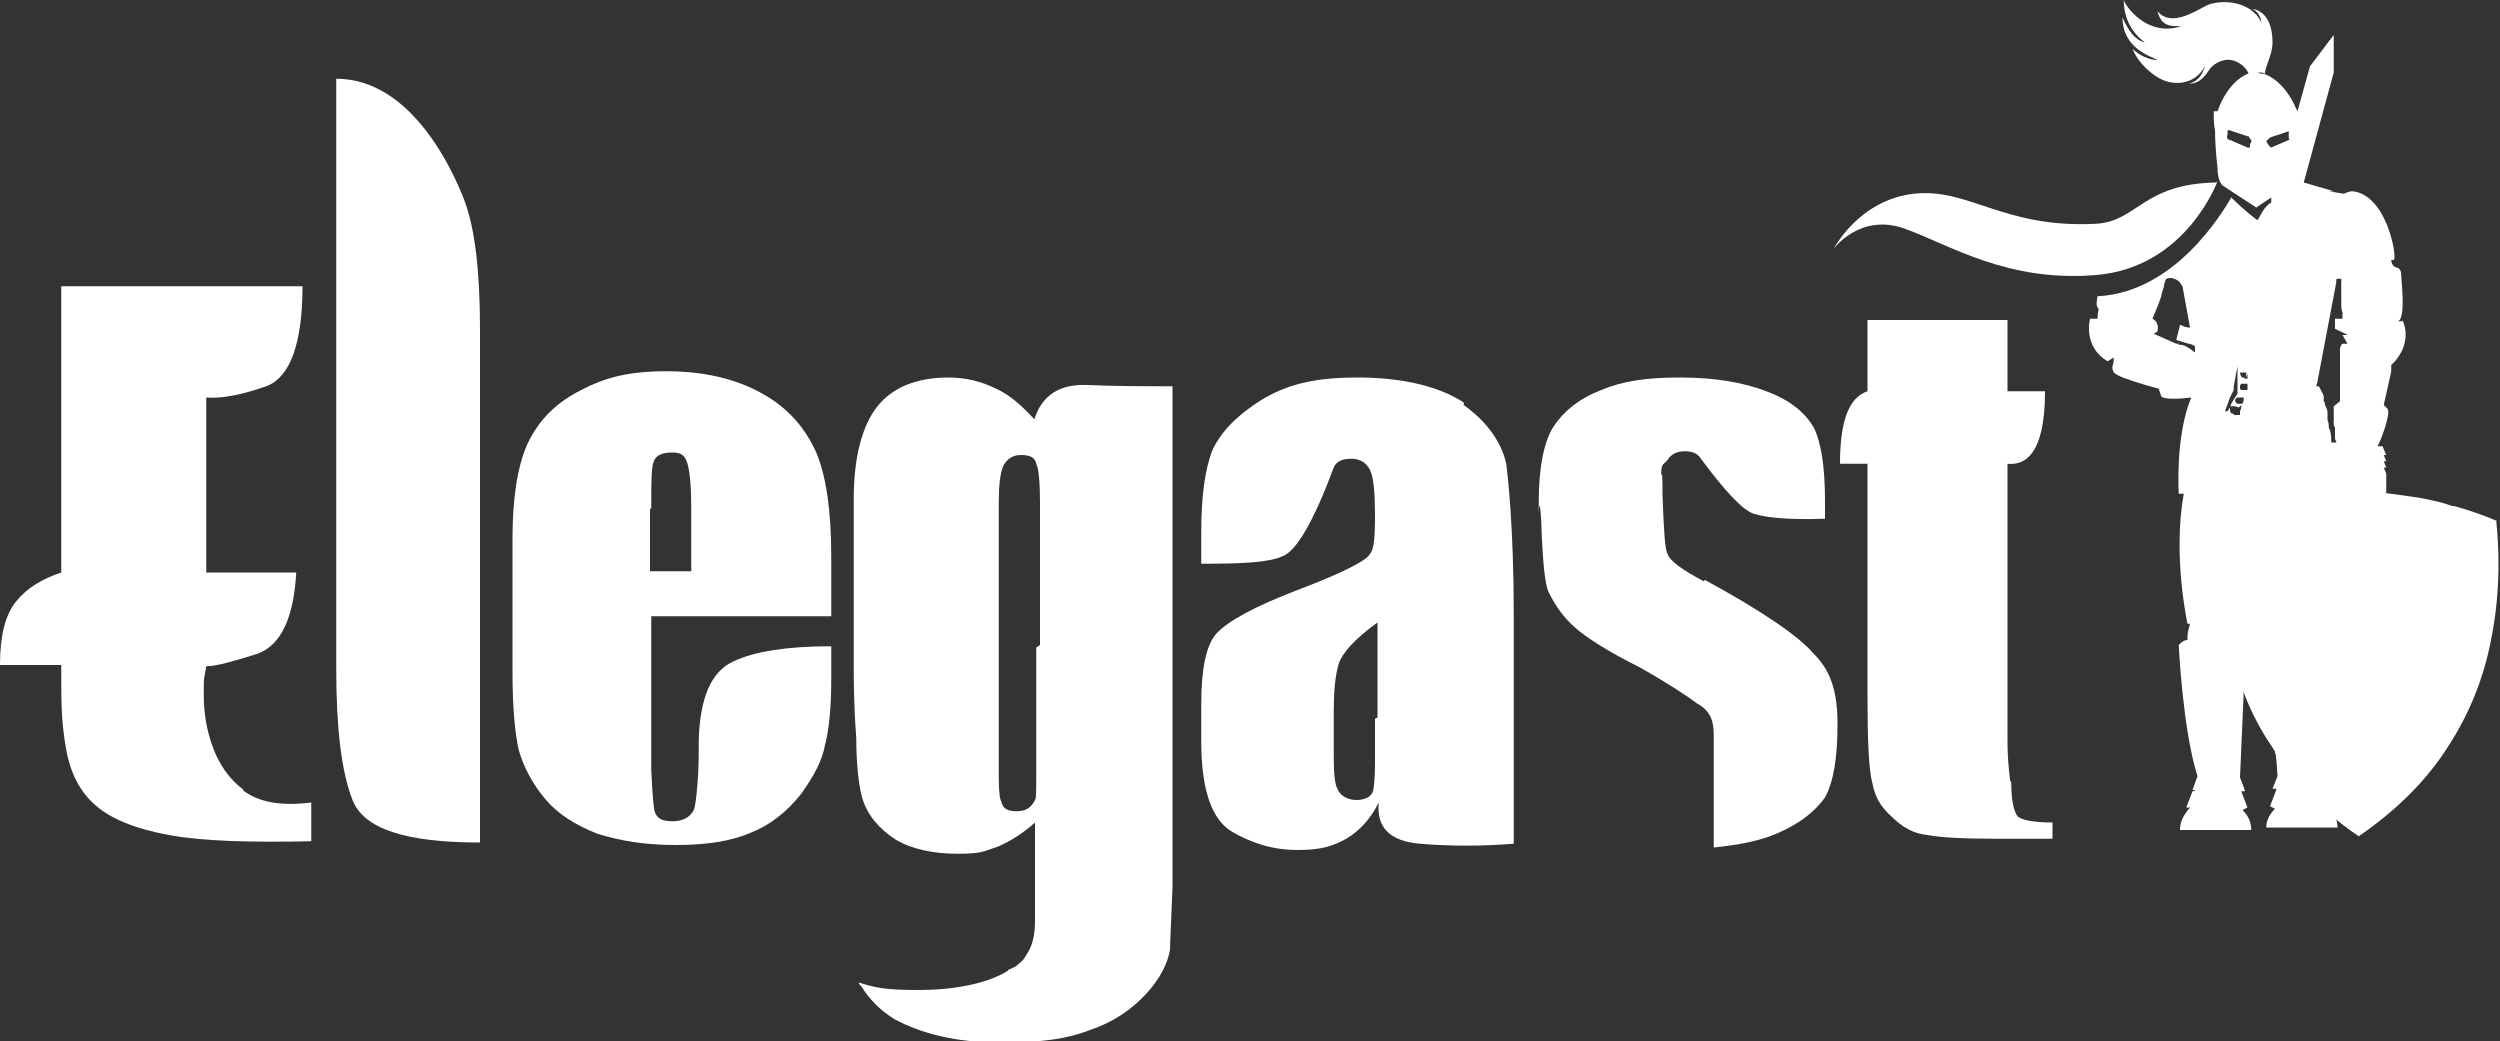
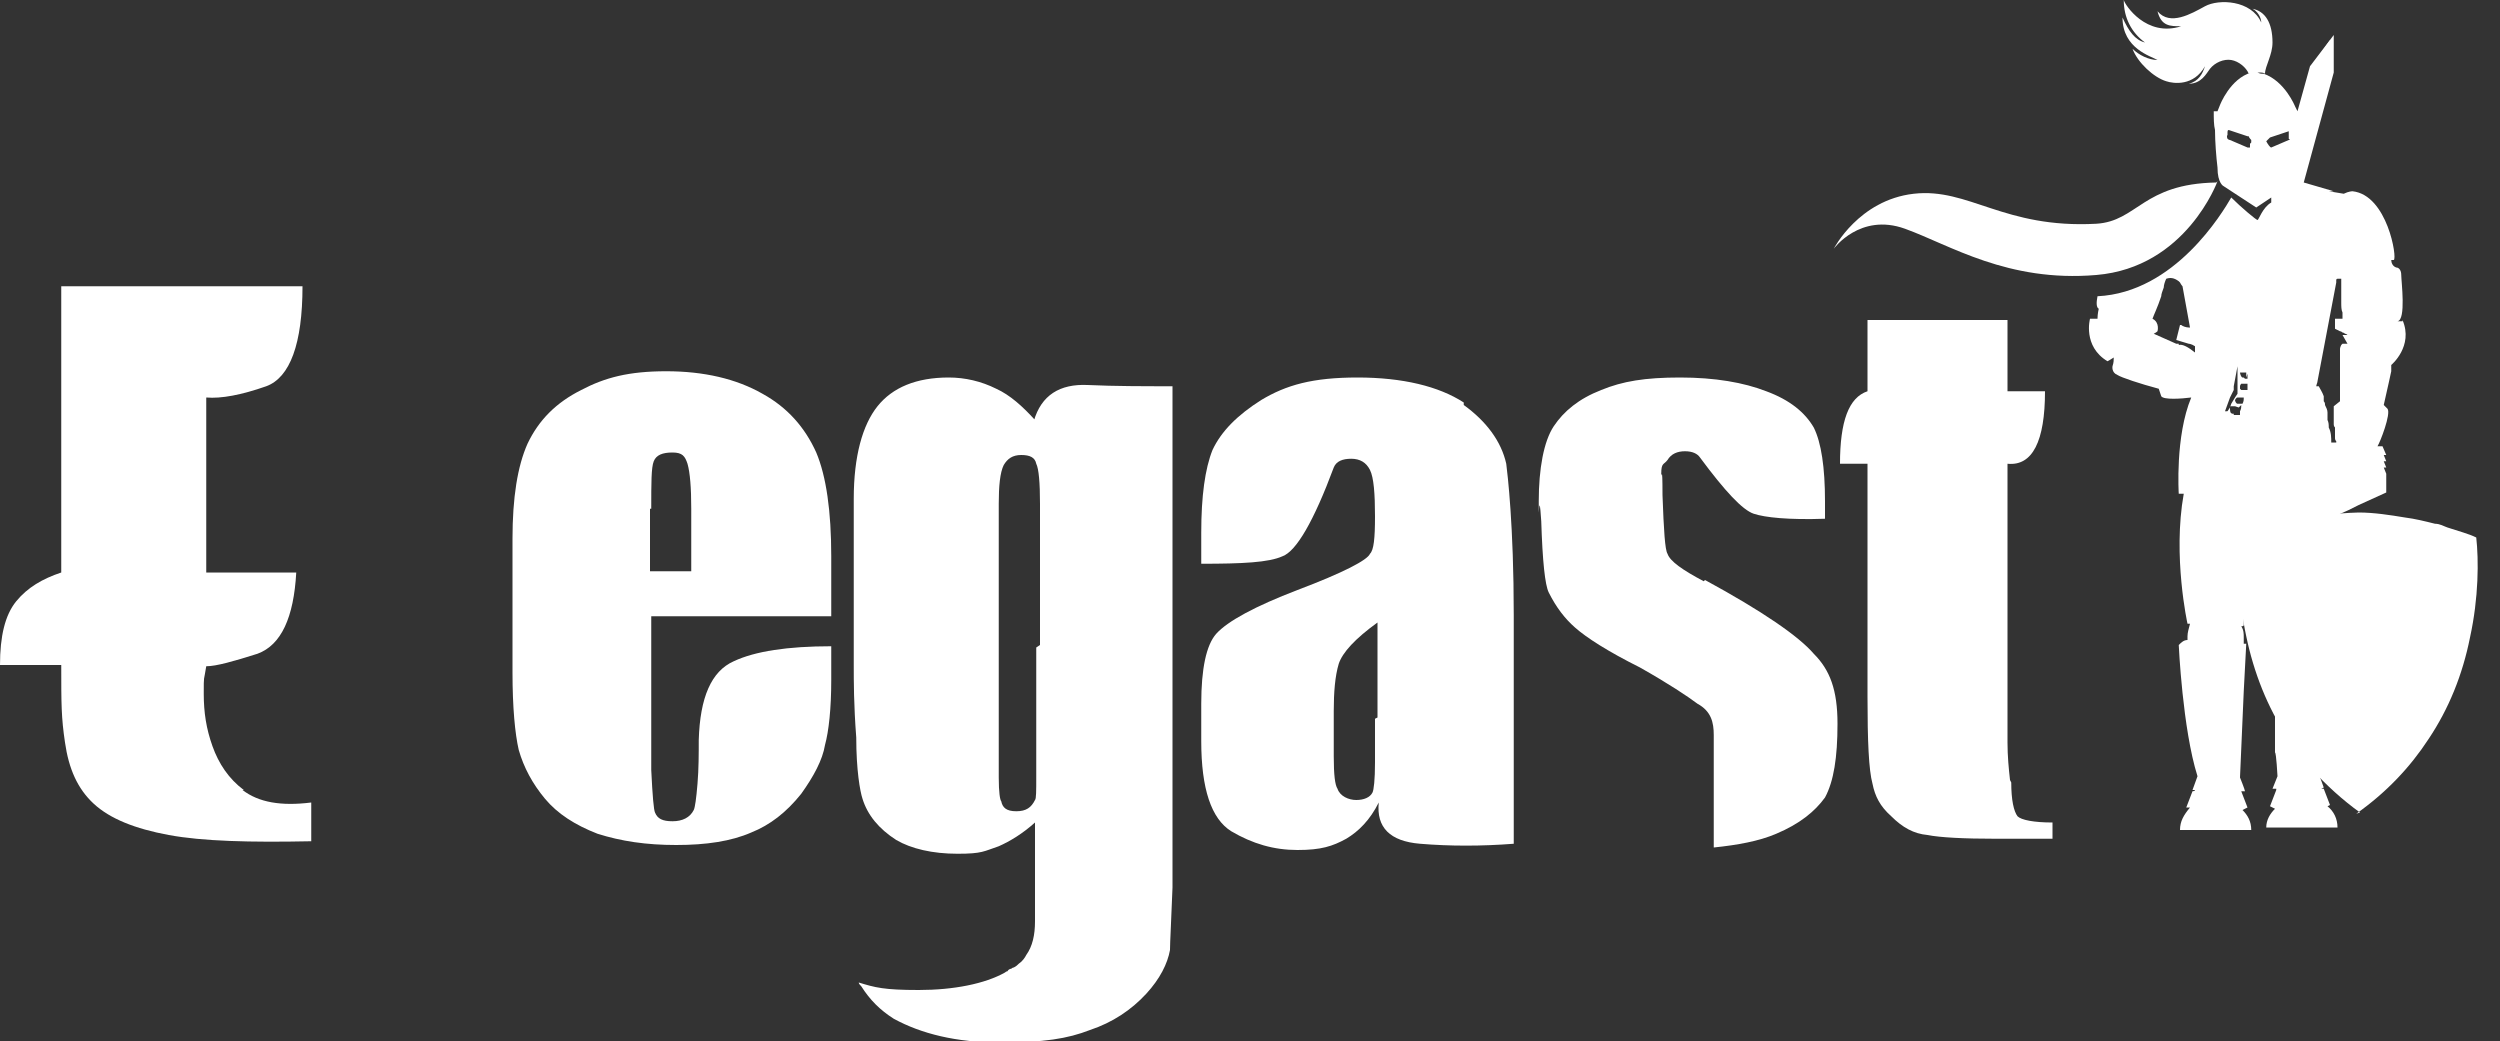
<svg xmlns="http://www.w3.org/2000/svg" id="Laag_1" version="1.1" viewBox="0 0 200 83.3">
  <rect x="0" y="0" width="200" height="83.3" fill="#333333" stroke="none" />
  <defs>
    <style>
      .st0 {
        fill: #fff;
      }
    </style>
  </defs>
  <g id="green">
    <path id="brown" class="st0" d="M192.2,25.7h-.4c.7-.1.3-3.2.3-3.7,0-.4-.2-.6-.4-.6-.3-.1-.4-.4-.4-.6,0,0,.1,0,.2,0,.3-.1-.5-5.2-3.3-5.5,0,0-.3,0-.7.2l-1.2-.2c.1,0,.2,0,.4,0,0,0-1.7-.5-2.4-.7l2.4-8.8v-3c0,0-1.9,2.5-1.9,2.5l-1,3.6-.2-.4s-.8-2-2.5-2.6c-.2,0-.3,0-.5-.1h0c-.2,0-.3,0-.5,0-1.7.5-2.5,2.6-2.5,2.6l-.2.5h-.3c0,.6,0,1.1.1,1.5,0,.9.1,2.2.2,3,0,1.3.5,1.5.5,1.5l2.6,1.7h0l1.2-.8v.4c-.7.4-1,1.4-1.1,1.4-.1,0-1.3-1-2.1-1.8-.7,1.2-4.5,7.6-10.7,7.9-.1.5-.1.9.1,1,0,0-.1.4-.1.8-.3,0-.6,0-.6,0,0,0-.6,2.2,1.4,3.4,0,0,.2-.1.5-.3,0,.2,0,.4-.1.7,0,0-.1.5.4.7.3.2,1.8.7,3.3,1.1l.2.6c.2.3,1.6.2,2.4.1-1.3,3.1-1,7.7-1,7.7.1,0,.3,0,.4,0-.9,5,.3,10.4.3,10.4h.2c-.1.4-.2.7-.2,1s0,.2,0,.3c-.3,0-.5.2-.7.4,0,0,.3,6.7,1.5,10.5h0s-.4,1.1-.4,1.1h.2c0,.1-.2.1-.2.1l-.5,1.3h.3c-.5.6-.8,1.1-.8,1.8h0c0,0,5.7,0,5.7,0h0c0-.7-.3-1.2-.7-1.6l.4-.2-.5-1.3h0,.3c0-.1-.4-1.1-.4-1.1l.3-6.9.2-3.8s0,0-.2,0c0-.2,0-.3,0-.5,0-.3,0-.6-.2-.9.1,0,.2,0,.2-.1,0,0,0-.2,0-.5h0c.1-1.5.4-5.7.4-5.7.5,0,.9,0,1.3,0,0,0,.2,0,.2,0,.1,2.5.3,5.6.4,6.2,0,0,0,0,.2.1,0,0,0,.2,0,.3,0,.2,0,.4,0,.5s0,.3,0,.5c-.1,0-.2,0-.2,0v.7s.2,3.7.2,3.7h0s0,1.1,0,1.1v3.3c.1,0,.2,1.9.2,1.9l-.4,1h.3c0,.1,0,.1,0,.1l-.5,1.3.4.2c-.4.4-.7.9-.7,1.5h0c0,0,5.7,0,5.7,0h0c0-.7-.3-1.3-.8-1.7h0s.2-.1.2-.1l-.5-1.3h-.2s.2-.1.2-.1l-.4-1.1h0c0-.1,0-.2,0-.3,0-.2,0-.3.1-.5.1-.4.2-.9.3-1.4.1-.8.3-1.6.4-2.3.2-1.2.3-2.3.4-3.3.1-1.5.2-2.6.2-2.6-.2-.1-.5-.3-.7-.4,0-.1,0-.2,0-.3,0-.2,0-.4,0-.5,0-.1,0-.2-.1-.4h.2c0-.1.8-3.5.7-7.5,0-.4,0-.8,0-1.2l.9-.4.8-.4,2.2-1s0,0,0,0h0v-.2h0c0-.1,0-.2,0-.3v-1h0s0,0,0,0l-.2-.5h.2s-.2-.5-.2-.5h.2s-.2-.5-.2-.5h.2s-.3-.7-.3-.7h-.4c.2-.3,1.1-2.6.8-3l-.3-.3c.3-1.3.6-2.7.6-2.7,0,0,0-.2,0-.5,0,0,0,0,0,0,0,0,1.8-1.5.9-3.6ZM180,11.5c0,0,0,.2,0,.3,0,0,0,0,0,0,0,0,0,0,0,0,0,0-.1,0-.2,0l-1.4-.6c0,0-.1,0-.2-.1,0,0-.1-.2,0-.3,0,0,0,0,0-.1,0-.2,0-.3.1-.3l1.5.5h.1c0,.1.2.3.2.3,0,0,0,.1,0,.2ZM174.3,27.5h-.2c-.9-.4-1.8-.8-1.8-.8,0,0,0,0,0,0,.2-.1.3-.2.3-.2,0,0,.2-.7-.4-1,.1-.3.4-.9.7-1.8,0-.2.1-.4.2-.7,0-.2.1-.5.2-.7h0c.3-.1.6-.1,1,.2,0,0,0,0,.1.1s0,0,0,0c0,0,.1.2.2.3l.6,3.3h0s0,0,0,0c0,0,0,0,0,0,0,0,0,0-.1,0-.2,0-.5-.1-.6-.2,0,0-.1,0-.1,0l-.3,1.2h0l1,.3s.2,0,.5.2v.5c-.5-.4-1-.7-1.3-.6ZM178,32.9h0s.4-1.1.4-1.1l.3-.6h0c0,0,0-.3,0-.3l.3-1.6h0s0,0,0,0v.4s0,.2,0,.2h0v1c0,0,0,.3,0,.3h0s0,.1,0,.1v.2c0,0-.2.3-.2.3l-.3.5h0s-.1.3-.1.3l-.2.3ZM179.3,32.4c0,.2,0,.3-.1.5,0,0,0,.2,0,.3h-.5c0-.1,0-.1,0-.1,0,0,0,0-.1,0-.2,0-.2-.3-.2-.4,0,0,0,0,0,0h0c0-.2,0-.2.1-.2,0,0,.1,0,.2,0s0,0,.1,0h0s0,0,0,0h0s.3.1.3.1h0ZM179.5,31.8c0,.2,0,.3-.1.5h0s-.3,0-.3,0c0,0,0,0,0,0,0,0,0,0-.1,0-.1,0-.2-.2-.2-.3,0,0,0,0,0,0,0,0,.1-.2.2-.2h.3s0,0,0,0h.1s.1,0,.1,0c0,0,0,.2,0,.2ZM179.8,30.5v.7c-.1,0-.3,0-.3,0h-.1s0,0,0,0c0,0-.1,0-.1,0,0,0,0,0-.1-.1,0,0,0,0,0-.1h0c0,0,0-.1,0-.1,0,0,0-.1.1-.2,0,0,.1,0,.2,0,0,0,0,0,.1,0h.2ZM179.8,29.9c0,.1,0,.3,0,.4h-.2c0,0-.1-.1-.1-.1h0c0,0,0,0-.1,0-.1,0-.2-.3-.2-.4,0,0,0,0,0,0,0,0,0,0,0,0,0,0,0,0,.1,0,0,0,0,0,0,0,0,0,0,0,0,0s0,0,.1,0h.3c0,.2,0,.3,0,.4ZM183.2,11.2s0,0,0,0c0,0,0,0-.1,0l-1.4.6c-.1,0-.3-.3-.4-.5,0,0,0,0,0,0h0l.3-.3,1.5-.5s0,0,0,0c0,0,0,0,0,0,0,0,0,0,0,0,0,0,0,0,0,0h0c0,0,0,.1,0,.2v.4ZM187.8,27.5c0,0-.1,0-.2,0,0,0,0,0,0,0,0,0,0,0,0,0,0,0-.1,0-.2,0,0,0,0,0-.1.1,0,0,0,0,0,0,0,0-.1.2-.1.3,0,0,0,.3,0,.5h0q0,0,0,0h0c0,0,0,.2,0,.3h0c0,.2,0,.2,0,.3,0,.1,0,.2,0,.3v.5c0,.4,0,.7,0,1.1v1.2l-.5.4h0c0,0,0,.2,0,.4,0,0,0,.1,0,.2h0c0,.1,0,.2,0,.4,0,0,0,.1,0,.2h0c0,0,0,.1,0,.2,0,.1,0,.2.1.3,0,0,0,0,0,0h0c0,0,0,.1,0,.2h0c0,0,0,.1,0,.2h0c0,0,0,.1,0,.2h0c0,0,0,.1,0,.2,0,.1,0,.2.1.3h0c0,0,0,0,0,.1,0,0,0,0,0,0-.1,0-.3,0-.4,0,0-.4,0-.8-.2-1.2,0-.2,0-.4-.1-.6,0,0,0-.1,0-.2,0,0,0-.1,0-.2,0,0,0-.2,0-.2,0-.2-.1-.4-.2-.6,0-.1,0-.2-.1-.3,0,0,0-.2,0-.3,0,0,0,0,0-.1,0,0,0,0,0,0,0,0,0,0,0,0h0c-.1-.3-.3-.6-.4-.8h-.2s0,0,0,0c0-.1.1-.3.1-.4l1.5-7.9h0c0,0,0-.1,0-.2,0,0,0,0,0,0h0s0,0,0,0c0,0,0-.1.1-.1,0,0,0,0,0,0,.1,0,.2,0,.3,0,0,0,0,0,0,0,0,0,0,0,0,0,0,.1,0,.3,0,.4,0,0,0,.1,0,.2,0,0,0,.2,0,.2,0,.1,0,.3,0,.4,0,.1,0,.2,0,.3h0s0,0,0,0h0c0,.1,0,.3,0,.4,0,.3,0,.6.1.8,0,0,0,.2,0,.3,0,0,0,.1,0,.2-.4,0-.6,0-.6,0h0s0,0,0,0c0,0,0,0,0,0,0,0,0,0,0,0t0,0h0s0,0,0,0t0,0s0,0,0,0h0c0,0,0,0,0,.1h0s0,0,0,.1h0c0,.1,0,.2,0,.4,0,0,0,.1,0,.2,0,0,0,0,0,0,0,0,.2.1.4.2,0,0,.1,0,.2.1,0,0,.1,0,.2.1,0,0,.1,0,.2.1,0,0,0,0,0,0-.1,0-.3,0-.4,0Z" />
-     <path id="brown1" data-name="brown" class="st0" d="M26.9,6.3v47.2c0,4.7.4,8.2,1.3,10.5.9,2.3,4.2,3.4,10.2,3.4V26.4c0-4.7-.4-8.2-1.3-10.5-.9-2.3-4.2-9.6-10.2-9.6Z" />
    <path id="brown2" data-name="brown" class="st0" d="M55.9,59.1c0,1.2,0,2.4-.1,3.6-.1,1.2-.2,1.9-.3,2.1-.3.6-.9.9-1.7.9s-1.2-.2-1.4-.7c-.1-.2-.2-1.3-.3-3.4,0-2.1,0-3.5,0-4.3v-8h14.4v-4.8c0-3.6-.4-6.4-1.2-8.3-.9-2-2.3-3.6-4.3-4.7-2.1-1.2-4.7-1.8-7.7-1.8s-4.9.5-6.8,1.5c-2,1-3.4,2.4-4.3,4.3-.8,1.8-1.2,4.3-1.2,7.6v10.7c0,2.8.2,4.9.5,6.2.4,1.4,1.1,2.7,2.1,3.9,1,1.2,2.4,2.1,4.2,2.8,1.9.6,3.9.9,6.3.9s4.4-.3,6-1c1.5-.6,2.8-1.6,4-3.1,1-1.4,1.7-2.7,1.9-3.9.3-1.1.5-2.9.5-5.2v-2.7c-3.5,0-6.1.4-7.8,1.2-1.8.8-2.7,2.9-2.8,6.3ZM52.1,40.7c0-2.1,0-3.3.2-3.8.2-.5.7-.7,1.5-.7s1,.3,1.2.9c.2.7.3,1.9.3,3.6v5h-3.3v-5Z" />
    <path id="brown3" data-name="brown" class="st0" d="M82.8,33.6c-1-1.1-2-2-3.1-2.5-1.2-.6-2.5-.9-3.8-.9-2.6,0-4.5.8-5.7,2.3-1.2,1.5-1.9,4-1.9,7.4v13.3c0,1.3,0,3.2.2,5.8,0,2.6.3,4.3.5,4.9.4,1.3,1.3,2.4,2.7,3.3,1.2.7,2.9,1.1,4.9,1.1s2.1-.2,3.3-.6c.9-.4,1.9-1,2.9-1.9v2.7c0,1.5,0,3.3,0,5.2,0,1.1-.2,2-.7,2.7-.1.2-.3.5-.6.7,0,0,0,0,0,0-.1.1-.2.2-.4.3,0,0-.1,0-.2.1,0,0-.2,0-.3.2,0,0-.1,0-.2.1,0,0,0,0,0,0-1.6.9-4.1,1.4-6.9,1.4s-3.5-.2-4.8-.6c0,.1.1.2.2.3.7,1.1,1.5,1.9,2.6,2.6,2.2,1.2,5,1.9,8.5,1.9s5.4-.3,7.2-1c1.8-.6,3.3-1.6,4.5-2.9,1.1-1.2,1.7-2.4,1.9-3.5,0-.6.1-2.3.2-5,0-2.7,0-5,0-6.9V30.9c-2.3,0-4.6,0-6.8-.1s-3.7.8-4.3,2.9ZM82.9,51.8h0c0,.6,0,1.5,0,2.9,0,1.4,0,1.9,0,3.4,0,1.5,0,2.8,0,4,0,1.2,0,1.8-.1,1.9-.3.6-.7.9-1.5.9s-1.1-.3-1.2-.8c-.1-.1-.2-.7-.2-1.9,0-1.1,0-2.4,0-3.8,0-1.4,0-1.9,0-3.2v-14.9c0-1.4.1-2.5.4-3.1.3-.5.7-.8,1.4-.8s1.1.2,1.2.7c.2.4.3,1.5.3,3.2v11.3Z" />
    <path id="brown4" data-name="brown" class="st0" d="M19.5,63.2c-1.2-.9-2-2.1-2.5-3.5s-.7-2.7-.7-4.2c0-1.6,0-.9.2-2.2.8,0,2.2-.4,4.1-1,1.9-.7,2.9-2.9,3.1-6.5h-7.2v-14c1.2.1,2.8-.2,4.8-.9,1.9-.7,2.9-3.4,2.9-8H4.9v22.9c-1.5.5-2.7,1.2-3.6,2.3-.9,1.1-1.3,2.8-1.3,5.1h4.9c0,3.1,0,4.2.3,6.2.3,2.1,1,3.7,2.3,4.9,1.3,1.2,3.3,2,6,2.5s6.5.6,11.4.5v-3.1c-2.4.3-4.2,0-5.5-1Z" />
    <path id="brown5" data-name="brown" class="st0" d="M160.8,62.4c-.1-.9-.2-1.9-.2-3v-22.3c2,.2,3-1.8,3-5.8h-3v-5.7h-11.2v5.7c-1.5.5-2.2,2.4-2.2,5.8h2.2v18.6c0,3.6.1,5.9.4,7,.2,1,.6,1.8,1.5,2.6.9.9,1.8,1.4,2.9,1.5,1,.2,2.9.3,5.5.3h4.5v-1.3c-1.5,0-2.5-.2-2.8-.5-.3-.4-.5-1.3-.5-2.7Z" />
    <path id="brown6" data-name="brown" class="st0" d="M136.3,46.5c-1.7-.9-2.7-1.6-2.9-2.2-.2-.3-.3-1.9-.4-4.7,0-2.8-.1-1.1-.1-1.7,0-.9.2-.7.5-1.1.3-.5.8-.7,1.4-.7s1,.2,1.2.5c2,2.7,3.4,4.2,4.3,4.5s2.8.5,5.7.4v-1.4c0-2.7-.3-4.7-.9-5.9-.7-1.2-1.9-2.2-3.8-2.9-1.8-.7-4.1-1.1-6.9-1.1s-4.6.3-6.3,1c-1.8.7-3,1.7-3.8,2.9-.8,1.2-1.2,3.4-1.2,6s0-1.6.2,1.6c.1,3.2.3,5.1.6,5.7.6,1.2,1.3,2.1,2.1,2.8.9.8,2.6,1.9,5.2,3.2,2.3,1.3,3.8,2.3,4.6,2.9,1.1.6,1.3,1.5,1.3,2.5v1s0-.8,0-.8c0-.3,0,.7,0,1,0,0,0-.1,0-.2v8c1.9-.2,3.6-.5,5-1.1,1.9-.8,3.1-1.8,3.9-2.9.7-1.3,1-3.2,1-5.9s-.6-4.3-1.9-5.6c-1.2-1.4-4.1-3.4-8.7-5.9Z" />
    <path id="brown7" data-name="brown" class="st0" d="M117.1,32.2c-2-1.3-4.9-2-8.5-2s-5.7.6-7.7,1.8c-1.9,1.2-3.2,2.5-3.9,4-.6,1.5-.9,3.7-.9,6.6v2.5c3.3,0,5.4-.1,6.5-.6,1.1-.4,2.5-2.8,4.1-7.1.2-.5.7-.7,1.4-.7s1.2.3,1.5.9c.3.6.4,1.9.4,3.7s-.1,2.7-.4,3c-.2.5-2.1,1.5-5.8,2.9-3.4,1.3-5.6,2.5-6.5,3.5-.8.9-1.2,2.8-1.2,5.6v3c0,3.8.8,6.2,2.4,7.2,1.7,1,3.4,1.5,5.3,1.5s2.8-.3,3.9-.9c1-.6,1.9-1.5,2.6-2.9-.2,2,.9,3.1,3.3,3.3,2.4.2,4.9.2,7.5,0v-18.3c0-7.2-.5-11.3-.6-12.1-.4-1.8-1.6-3.4-3.4-4.7ZM110,57.5c0,.9,0,2.1,0,3.5,0,1.4-.1,2.2-.2,2.4-.2.4-.7.6-1.3.6s-1.3-.3-1.5-.9c-.2-.3-.3-1.1-.3-2.6,0-1.5,0-2.7,0-3.6,0-1.5.1-2.8.4-3.8.3-.9,1.3-2,3.1-3.3v7.6Z" />
    <path id="brown8" data-name="brown" class="st0" d="M120.6,37c0-.4,0-.4,0-.1,0,0,0,0,0,.1Z" />
  </g>
  <g id="shield">
    <path id="brown9" data-name="brown" class="st0" d="M188.8,65c-1.4-1-2.7-2.2-3.8-3.4-.2-.3-.5-.5-.7-.8-.3-.3-.5-.7-.8-1-.2-.2-.4-.5-.5-.8-1.6-2.4-2.7-5.2-3.3-8.1-.7-3.2-.6-6.1-.5-8,2.1-.8,5.5-1.8,9.5-1.9,1.2,0,2.5.2,3.7.4.8.1,1.6.3,2.4.5.4,0,.7.2,1,.3.9.3,1.7.5,2.3.8.2,1.8.2,4.8-.5,8-.6,3-1.7,5.7-3.3,8.1-1.5,2.3-3.4,4.3-5.8,6Z" />
-     <path id="lightbrown" class="st0" d="M199.8,41.7c-.9-.4-2-.8-3.4-1.2-.3,0-.7-.2-1.1-.3-.8-.2-1.7-.4-2.6-.5-.7-.1-1.4-.2-2.2-.3,0,0,0,0,0,0-.6,0-1.2,0-1.8-.1-.9,0-1.9,0-2.7.2-3.6.5-6.5,1.5-8.2,2.2-.1.9-.2,2.1-.2,3.5s.1,3.7.6,5.9c.3,1.5.7,2.9,1.3,4.3.6,1.6,1.4,3.1,2.3,4.4.1.2.2.3.3.5,0,.1.1.2.2.3.3.4.5.7.8,1.1.2.3.5.6.7.9.7.8,1.4,1.5,2.2,2.2.9.8,1.8,1.5,2.7,2.1,2.9-2,5.3-4.3,7.1-7.1,1.7-2.6,2.9-5.5,3.5-8.7.8-4,.6-7.5.4-9.4ZM188.8,63h0c-.9-.8-1.8-1.6-2.6-2.5-.1-.2-.3-.3-.4-.5,0,0-.1-.2-.2-.3-.2-.3-.5-.6-.7-.9-.2-.2-.3-.5-.5-.7-1.2-1.8-2.1-3.7-2.7-5.9-.2-.6-.3-1.1-.4-1.7h0c-.5-2.5-.6-4.8-.5-6.5.1,0,.2,0,.4-.1,1.5-.5,3.4-1,5.6-1.2.7,0,1.3-.1,2.1-.2h0c1.1,0,2.3.1,3.5.3.3,0,.6.1.9.2.1,0,.2,0,.3,0,.2,0,.4,0,.5.1.2,0,.3,0,.5.1,0,0,0,0,0,0,.3,0,.6.2.9.2.5.1.9.3,1.3.4,0,1.4,0,3.1-.2,5h0c0,0,0,.1,0,.2,0,.2,0,.4,0,.6h0c0,.2,0,.5-.1.7h0s0,.2,0,.2c0,0,0,0,0,0-.6,2.6-1.5,5-2.9,7.1,0,0,0,.1-.1.2-.2.3-.4.5-.6.8,0,.1-.2.2-.2.3-1,1.4-2.2,2.6-3.6,3.7Z" />
    <path id="white" class="st0" d="M188.8,41.7h0c1.1,0,2.2.1,3.1.3.7.1,1.4.3,2,.4.3,0,.6.2.9.2,1.1.3,2,.7,2.7,1h0c.2,1.4.3,3.9-.1,6.9h-8.5v-8.8h0Z" />
    <path id="white1" data-name="white" class="st0" d="M188.8,50.5v13.8c-1.5-1-2.8-2.2-3.9-3.5-.2-.2-.4-.5-.6-.7-.2-.3-.4-.6-.7-.9-.2-.2-.3-.4-.4-.7-1.3-2.1-2.3-4.5-2.8-7.1,0-.3-.1-.6-.2-.9h8.5Z" />
    <path id="green1" data-name="green" class="st0" d="M196.3,50.8s0,0,0,0t0,0h0c.2,0,.3,0,.4-.2h0s-.2-.4-.3-.7h0c0-.2-.1-.4-.1-.4,0-.1.1-.1.2-.1,0,0,0,0,0,0,0,0,0-.1,0-.2h0s0,0,0,0c-.1-.4-.3-.7-.4-1,0,0,0-.2,0-.3,0,0,.2,0,.2-.2,0,0-.5-.9-.5-1s0-.1.1-.2c.1-.1,0-.4-.2-.7-.1-.2-.3-.4-.3-.6.1,0,.3-.2.1-.3-.2-.2-.6-.7-.9-.8,0,0-.1,0-.2,0,.1-.1.2-.2.3-.3,0-.1.1-.2.2-.4-.2,0-.5.1-.7.2-.3,0-.5.2-.6.4,0,0-.1,0-.2,0,.1-.1.2-.4.3-.5,0-.1,0-.2,0-.2-.2,0-.3.1-.4.2,0,0-.1,0-.2.2,0,0-.3.3-.3.4-.2,0-.5.1-.7.3-.2.1-.4.2-.5.3-.3.2-.3.4-.5.6-.2.3-.5.6-.7.9s-.5.5-.7.8c-.2.2-.2.4,0,.6.2.2.3.4.4.6.1.2.4.2.5,0,0-.1.4-.3.6-.3,0,.1-.3.4-.4.5,0,.1,0,.2,0,.3,0,0,.1.3.2.3.1,0,.5-.1.5-.2.2-.3.2-.5.3-.7,0,.1,0,.2,0,.3,0,.2,0,.3,0,.5.1-.1.3-.3.4-.5,0,.3.1.7.3.9h0c0,.5,0,1.1-.4,1.5,0,0,0,0,0,0-.3.3-.5.5-.8.8-.3.3-.5.6-.5,1h0c-.4,0-.8,0-1.2-.2-.3,0-.5-.2-.8-.4-.2-.1-.3-.2-.5-.3-.5-.2-.8,0-.9.3,0,0-.2,1.2-.3,1.3-.1.4-.3.8-.4,1.2,0,0,0,0,0,.1-.1.3-.3.6-.5.9-.2.2-.3.3-.3.6,0,.2,0,.4.2.5,0,.2,0,.9.1,1.4,0,.3.2.5.3.5.2,0,.9-.9.9-1.3s-.3-.3-.4-.4c0,0-.2-.1-.2-.2,0,0,0,0,0-.1,0,0,.1-.1.2-.3,0-.3,0-.6,0-.9,0-.4.9-1.9,1.3-2,0,0,.2-.2.3-.3.1,0,.2,0,.3,0,.5.1.9.3,1.5.7-.3.2-.7.5-1.1.7-.1,0-.3.1-.5.1-.3,0-.6.1-.9.3-.5.2-.6.5-.5.9,0,0,.2.3.3.3.1,0,.7.5.8.6.1.1.2.2.3.3.2.2.4.4.5.6.2.3.5.6.7.9.1.3.1.4.4.5.2,0,.4.1.5,0,.1.2,1,.4,1.5.5.2,0,.4,0,.4,0,0,0,0-.2-.1-.3-.1-.3-.3-.7-.5-1.1-.1-.2-.5.1-.7.2-.1,0-.3,0-.4,0,0,0,0-.1-.1-.2-.2-.2-.5-.3-.8-.5-.4-.3-1.3-1.7-1.3-2,.6-.3,1.1-.5,2.1-.6,0,0,0,0,0,.1,0,.3.6.9,1.6,2.2.2.3.5.5.8.8h0c.3.3.5.6.8.9,0,0,.1-.2.2-.3,1.2-1.9,2.1-4.1,2.6-6.4-.3-.4-.5-.8-.7-1.3ZM191.7,45.4c.1-.2.4-.7.7-.6.1,0,.2.3,0,.4-.1,0-.2,0-.4,0-.1,0-.2,0-.4.1ZM191.9,47.5c.1-.1.3-.3.5-.3,0,.3,0,.5.1.8-.2-.1-.4-.3-.7-.4Z" />
  </g>
-   <path id="hand" class="st0" d="M190.7,38.8v.6s-.3.6-.4,1.1l-3.4.2s-.9-1.1-1-1.7h4.4l.4-.2Z" />
  <g id="brown10" data-name="brown">
    <path id="brown11" data-name="brown" class="st0" d="M180.7,5.8c.2,0,.4,0,.5.1,0-.6.6-1.5.6-2.5,0-1.6-.6-2.5-1.6-2.7.4.2.7.7.7,1.1-.8-1.8-3.4-1.9-4.5-1.3-1.1.6-2.8,1.6-3.8.4.3,1.2,1,1.2,1.9,1.2-2.8.9-4.5-1.7-4.6-2.1,0,1.4.6,2.6,1.7,3.4-.8-.2-1.3-.9-1.8-2,0,2.5,2.3,3.1,2.8,3.4-.7,0-1.5-.4-2-.9.4,1.1,1.7,2.3,2.7,2.6.6.2,2.2.4,3.1-1.2-.2.6-.5,1.2-1.3,1.4,1,0,1.4-.8,1.7-1.2.4-.5,1.1-.8,1.7-.7.6.1,1.2.6,1.4,1.1.1,0,.3,0,.5,0h0Z" />
    <polygon id="brown12" data-name="brown" class="st0" points="183.4 12.3 183.3 12.6 182.6 15.3 182.5 15.7 182.3 16.3 182.2 16.6 182.2 16.9 181.9 17.8 179.6 26.5 180.2 26.7 182.7 17.5 183 16.4 183.1 16.2 183.2 15.8 183.4 15.1 183.5 14.7 184.3 11.6 186.2 4.1 186.4 3.2 185.1 5.1 184.4 8.6 183.4 12.3" />
    <path id="brown13" data-name="brown" class="st0" d="M177.4,14.5s-2.5,6.9-9.7,7.5c-7.1.6-11.7-2.4-15.3-3.7-3.6-1.3-5.7,1.6-5.7,1.6,0,0,2-3.9,6.4-4.4s7.2,2.8,14.6,2.4c3.3-.2,3.7-3.2,9.6-3.3h0Z" />
    <path id="brown14" data-name="brown" class="st0" d="M180.2,28.8h0c0-.1-.3-.2-.3-.2l-.8-.2h-.1c0,.1,0,.2,0,.2,0,0,0,.2,0,.2h0s.9.3.9.3h0s0,0,0,0c0,0,.2,0,.2-.2,0,0,0-.1,0-.2Z" />
    <path id="brown15" data-name="brown" class="st0" d="M176,27.4h-.4c0-.1-.6-.3-.6-.3l.2-.8c0,.1.1.2.2.3.1.1.3.3.5.4.2,0,.4.2.6.2h0c.2,0,.3,0,.5.1.6,0,1.1,0,1.1,0h0l.6-.3v.3c0,0,1.8.5,1.8.5v-.4c0,0,.2,0,.2,0l.4.6h0s.8.5,1.6.7c.7.2,1.2.1,1.6-.1l-.2.8-4.1-1.1h-.4c0-.1-.8-.3-.8-.3l-1.9-.5h-.5c0-.1-.7-.3-.7-.3Z" />
-     <path id="brown16" data-name="brown" class="st0" d="M178.6,33.1h0c0,.1-.4-.2-.4-.2v.2c0,0-.4-.2-.4-.2h0s0,0,0,0c0,.2,0,.5-.1.7,0,.2,0,.4,0,.6,0,.4,0,.7,0,.9l.9.3c0-.1.1-.3.2-.5h0c0-.2.2-.5.3-.8,0,0,0,0,0,0,0-.1,0-.2.1-.3,0-.1,0-.2.1-.3h0s-.5-.1-.5-.1ZM178.2,35.5h0c0,0-.9-.3-.9-.3h0s0,0,0,0c0,0,0,0,0,0,0,0,0,0,0,0h0s1,.3,1,.3h0c0,0,0,0,0-.1,0,0,0,0,0-.1ZM178.1,35.9l-1-.3h0s0,0,0,0c0,0,0,0,0,0,0,0,0,0,0,0h0s.9.3.9.3h0s0,0,0,0t0,0s0,0,0,0c0,0,0,0,0,0h0c0,0,0-.1,0-.1ZM178,36.3h0s-1-.3-1-.3h0s0,0,0,0c0,0,0,0,0,0,0,0,0,0,0,0s0,0,0,0c0,0,0,.1,0,.2t0,0c0,.1,0,.3,0,.4,0,0,0,0,0,0,0,0,0,0,0,.1,0,.1.2.2.4.3l.8-1h0s0,0,0,0Z" />
+     <path id="brown16" data-name="brown" class="st0" d="M178.6,33.1h0c0,.1-.4-.2-.4-.2v.2c0,0-.4-.2-.4-.2h0s0,0,0,0c0,.2,0,.5-.1.7,0,.2,0,.4,0,.6,0,.4,0,.7,0,.9l.9.3h0c0-.2.2-.5.3-.8,0,0,0,0,0,0,0-.1,0-.2.1-.3,0-.1,0-.2.1-.3h0s-.5-.1-.5-.1ZM178.2,35.5h0c0,0-.9-.3-.9-.3h0s0,0,0,0c0,0,0,0,0,0,0,0,0,0,0,0h0s1,.3,1,.3h0c0,0,0,0,0-.1,0,0,0,0,0-.1ZM178.1,35.9l-1-.3h0s0,0,0,0c0,0,0,0,0,0,0,0,0,0,0,0h0s.9.3.9.3h0s0,0,0,0t0,0s0,0,0,0c0,0,0,0,0,0h0c0,0,0-.1,0-.1ZM178,36.3h0s-1-.3-1-.3h0s0,0,0,0c0,0,0,0,0,0,0,0,0,0,0,0s0,0,0,0c0,0,0,.1,0,.2t0,0c0,.1,0,.3,0,.4,0,0,0,0,0,0,0,0,0,0,0,.1,0,.1.2.2.4.3l.8-1h0s0,0,0,0Z" />
  </g>
</svg>